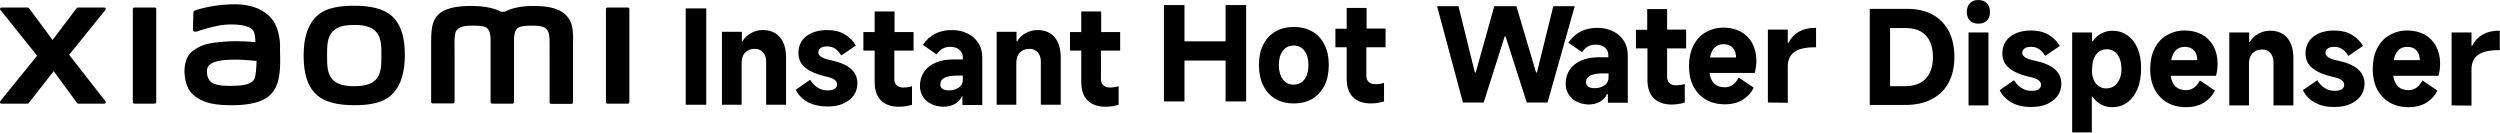
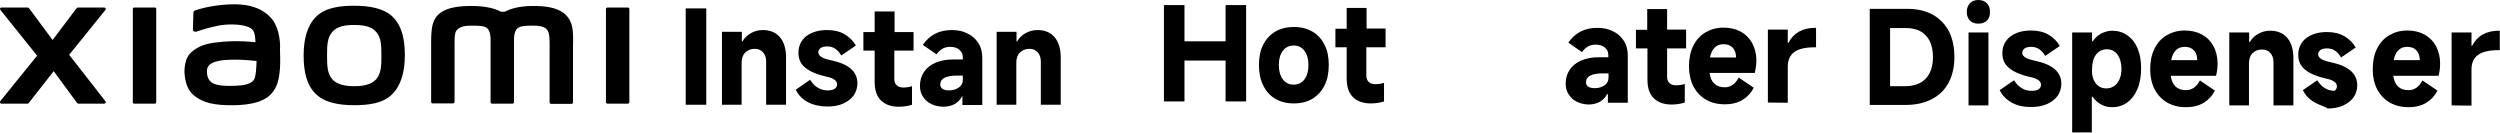
<svg xmlns="http://www.w3.org/2000/svg" version="1.1" id="b" x="0px" y="0px" viewBox="0 0 1131.3 60" style="enable-background:new 0 0 1131.3 60;" xml:space="preserve">
  <style type="text/css">
	.st0{enable-background:new    ;}
</style>
  <g class="st0">
    <path d="M319.6,3.8v43.6h-9.3V3.8H319.6z" />
    <path d="M326.7,47.4v-33h9v4.3h0.3c0.9-1.6,2.2-2.8,3.8-3.7s3.4-1.4,5.4-1.4c3.3,0,5.9,1.1,7.7,3.2c1.8,2.1,2.8,5.2,2.8,9.1v21.5   h-9V27.9c0-1.8-0.5-3.2-1.4-4.2s-2.1-1.6-3.7-1.6c-1.9,0-3.3,0.6-4.4,1.7s-1.6,2.7-1.6,4.7v18.9C335.6,47.4,326.7,47.4,326.7,47.4z   " />
    <path d="M365.5,46.2c-2.5-1.4-4.3-3.3-5.4-5.6l6.5-4.5c1,1.6,2.1,2.8,3.5,3.6c1.3,0.8,2.7,1.2,4.3,1.2c1.5,0,2.6-0.2,3.3-0.7   c0.7-0.5,1.1-1.2,1.1-2c0-0.9-0.4-1.6-1.3-2.2c-0.8-0.6-2.2-1.1-3.9-1.4c-3.9-0.9-7-2.2-9.1-3.9c-2.2-1.7-3.2-4-3.2-6.8   c0-3.1,1.2-5.6,3.5-7.5c2.4-1.8,5.5-2.8,9.5-2.8c3,0,5.7,0.6,7.9,1.9c2.2,1.3,3.9,3,5.1,5.1l-6.6,4.5c-1.7-2.8-3.7-4.1-6.3-4.1   c-1.3,0-2.3,0.2-3,0.7s-1.1,1.2-1.1,2s0.5,1.5,1.4,2.1s2.5,1.1,4.9,1.6c7.6,1.7,11.4,5.1,11.4,10.3c0,2-0.6,3.9-1.7,5.5   c-1.2,1.6-2.8,2.8-4.8,3.7s-4.4,1.3-7,1.3C371,48.2,368,47.5,365.5,46.2z" />
    <path d="M413.3,22.9h-8.6v12.9c0,1.2,0.4,2.2,1.1,2.8c0.7,0.7,1.7,1,3,1s2.6-0.2,3.9-0.6v8.4c-1.9,0.6-3.9,0.9-6,0.9   c-3.5,0-6.2-1-8.1-2.9s-2.8-4.7-2.8-8.4V22.9h-5.1v-8.4h5.1V5.2h9v9.3h8.6v8.4H413.3z" />
    <path d="M421.5,47.1c-1.6-0.7-2.8-1.8-3.8-3.3s-1.4-3.1-1.4-5c0-2.3,0.6-4.4,1.8-6.2c1.2-1.8,2.9-3.2,5.2-4.2c2.3-1,5-1.5,8.1-1.5   h4.3V26c0-1.5-0.5-2.6-1.6-3.5c-1-0.9-2.4-1.3-4.2-1.3c-2.5,0-4.5,1.1-6.1,3.4l-6.2-4.3c3.1-4.5,7.4-6.7,13.1-6.7   c2.7,0,5.1,0.5,7.2,1.6c2.1,1,3.7,2.5,4.9,4.4c1.2,1.9,1.7,4.1,1.7,6.6v21.3h-9v-3.9h-0.2c-0.7,1.5-1.8,2.6-3.3,3.5   c-1.5,0.8-3.3,1.2-5.2,1.2C424.8,48.2,423.1,47.9,421.5,47.1z M433.9,39.6c1.2-0.8,1.8-2,1.8-3.5v-1.9h-2.4c-5.2,0-7.8,1.3-7.8,4   c0,0.9,0.3,1.5,1,2s1.7,0.7,3,0.7C431.3,40.9,432.7,40.4,433.9,39.6z" />
    <path d="M451,47.4v-33h9v4.3h0.3c0.9-1.6,2.2-2.8,3.8-3.7s3.4-1.4,5.4-1.4c3.3,0,5.9,1.1,7.7,3.2s2.8,5.2,2.8,9.1v21.5h-9V27.9   c0-1.8-0.5-3.2-1.4-4.2s-2.1-1.6-3.7-1.6c-1.9,0-3.3,0.6-4.4,1.7s-1.6,2.7-1.6,4.7v18.9H451z" />
-     <path d="M506.8,22.9h-8.6v12.9c0,1.2,0.4,2.2,1.1,2.8c0.7,0.7,1.7,1,3,1s2.6-0.2,3.9-0.6v8.4c-1.9,0.6-3.9,0.9-6,0.9   c-3.5,0-6.2-1-8.1-2.9s-2.8-4.7-2.8-8.4V22.9h-5.1v-8.4h5.1V5.2h9v9.3h8.6v8.4H506.8z" />
  </g>
  <path d="M160.3,2.6c-6.5,0-13,0.8-17.2,4.9c-4.1,4.1-5.7,10.1-5.7,17.6s1.4,13.5,5.6,17.5c4.1,4,10.8,5,17.3,5s13-0.8,17.1-4.9  c4.1-4,5.8-10.2,5.8-17.7s-1.4-13.4-5.6-17.5C173.5,3.6,166.8,2.6,160.3,2.6L160.3,2.6z M170.2,35.9c-2.3,2.6-6.4,3.1-9.9,3.1  s-7.6-0.5-9.9-3.1c-2.3-2.6-2.4-6.2-2.4-10.8s0.1-8.1,2.4-10.7c2.3-2.6,6-3.1,9.9-3.1s7.6,0.5,9.9,3.1c2.3,2.6,2.4,6.1,2.4,10.7  S172.5,33.3,170.2,35.9L170.2,35.9z M70,3.4h-9.2c-0.4,0-0.7,0.3-0.7,0.7v42.1c0,0.4,0.3,0.7,0.7,0.7H70c0.4,0,0.7-0.3,0.7-0.7V4.1  C70.8,3.7,70.4,3.4,70,3.4z M31.3,24.8L47.7,4.5c0.4-0.4,0-1.1-0.5-1.1H35.3c-0.3,0-0.5,0.1-0.7,0.4L23.8,18.1L13.2,3.8  c-0.2-0.2-0.4-0.4-0.7-0.4H0.7C0.1,3.4-0.2,4,0.2,4.5l16.6,20.7L0.1,45.8c-0.3,0.4,0,1.1,0.5,1.1h11.8c0.3,0,0.6-0.1,0.7-0.4  l11.2-14.3l10.5,14.3c0.2,0.2,0.4,0.4,0.7,0.4h11.7c0.6,0,0.9-0.7,0.5-1.1L31.3,24.8z M255.9,6.6c-3.8-3.5-9.8-3.9-14.7-3.9  c-6.3,0-10.3,1.3-12.8,2.6h-1.7c-2.4-1.3-6.6-2.6-13.2-2.6c-4.9,0-10.9,0.4-14.6,3.4c-3.1,2.6-3.8,6-3.8,13v27  c0,0.4,0.3,0.7,0.7,0.7h9.2c0.4,0,0.7-0.3,0.7-0.7V46c0,0,0-17.1,0-22.2c0-4-0.2-8.2,0.7-9.8c0.9-1,1.9-2.4,6.9-2.4  c6,0,7.4,0.4,8.3,3.1c0.2,0.6,0.3,1.5,0.4,2.6v28.9c0,0.4,0.3,0.7,0.7,0.7h9.2c0.4,0,0.7-0.3,0.7-0.7V17.3c0.1-1.1,0.2-2,0.4-2.6  c0.9-2.6,2.4-3.1,8.3-3.1c5,0,6.1,1.4,6.7,2.6c0.9,1.6,0.7,5.7,0.7,9.8c0,5.1,0,22.2,0,22.2v0.1c0,0.4,0.3,0.7,0.7,0.7h9.2  c0.4,0,0.7-0.3,0.7-0.7V20.8C259.5,13.5,259.2,9.8,255.9,6.6L255.9,6.6z M123.5,9.2c-4.3-5.9-12-7.7-20-7.2  c-8.1,0.4-13.8,2.2-15.2,2.7c-0.9,0.3-0.8,1.1-0.8,1.6c0,1.6-0.2,5.6-0.2,7.2c0,0.7,0.9,1,1.6,0.8c3-1,8.4-2.7,12.8-3.1  c4.7-0.4,11.2,0,12.9,2.7c0.8,1.3,0.9,3.2,1,5.2c-2.9-0.3-7.3-0.6-11.7-0.4c-3.4,0.2-9.9,0.5-13.7,2.5c-3.1,1.6-4.9,3.2-5.9,5.9  c-0.8,2.3-1,5-0.7,7.2c0.6,5,2.3,7.5,4.7,9.3c3.7,2.8,8.4,4.2,18.1,4c12.9-0.3,16.3-4.5,18-7.4c2.9-5,2.4-13,2.3-17.9  C126.9,20.2,126.6,13.5,123.5,9.2L123.5,9.2z M115.1,35.7c-1.2,2.6-5.6,3-8.2,3.1c-4.8,0.2-8.3,0-10.5-1.1c-1.5-0.7-2.6-2.5-2.7-4.4  c-0.1-1.7-0.1-2.5,0.7-3.5c1.7-2.2,6.1-2.7,10.6-2.8c3-0.1,7.7,0.2,11.1,0.6C116,31,115.8,34.3,115.1,35.7L115.1,35.7z M284.1,3.4  h-9.2c-0.4,0-0.7,0.3-0.7,0.7v42.1c0,0.4,0.3,0.7,0.7,0.7h9.2c0.4,0,0.7-0.3,0.7-0.7V4.1C284.8,3.7,284.5,3.4,284.1,3.4z" />
  <g class="st0">
    <path d="M554.6,18.7V2.3h9.3v43.6h-9.3V27.4H536v18.5h-9.3V2.3h9.3v16.4H554.6z" />
    <path d="M577.1,44.7c-2.4-1.4-4.2-3.4-5.5-6.1c-1.3-2.6-1.9-5.7-1.9-9.2s0.6-6.6,1.9-9.1c1.3-2.6,3.1-4.6,5.5-6s5.2-2.1,8.4-2.1   s6,0.7,8.4,2.1s4.2,3.4,5.5,6s1.9,5.6,1.9,9.1s-0.6,6.6-1.9,9.2c-1.3,2.6-3.1,4.6-5.5,6.1c-2.4,1.4-5.2,2.1-8.4,2.1   C582.2,46.8,579.4,46.1,577.1,44.7z M590.3,35.9c1.2-1.6,1.8-3.7,1.8-6.5c0-2.7-0.6-4.8-1.8-6.4s-2.8-2.4-4.9-2.4   c-2,0-3.7,0.8-4.9,2.4s-1.8,3.7-1.8,6.4s0.6,4.9,1.8,6.5s2.8,2.4,4.9,2.4S589.1,37.5,590.3,35.9z" />
    <path d="M627,21.4h-8.7v12.9c0,1.2,0.4,2.2,1.1,2.8c0.7,0.7,1.7,1,3,1s2.6-0.2,3.9-0.6v8.4c-1.9,0.6-3.9,0.9-6,0.9   c-3.5,0-6.2-1-8.1-2.9c-1.9-1.9-2.8-4.7-2.8-8.4V21.4h-5.1V13h5.1V3.6h9v9.3h8.6V21.4z" />
  </g>
  <g class="st0">
-     <path d="M662,46.4L650.3,2.8h9.7l7.4,30h0.4l8.4-30h10l8.9,30h0.4l7.4-30h9.7l-12.3,43.6h-9.4l-9.6-29.9h-0.4l-9.5,29.9H662z" />
-   </g>
+     </g>
  <g class="st0">
    <path d="M713.7,46.1c-1.6-0.7-2.8-1.8-3.8-3.3s-1.4-3.1-1.4-5c0-2.3,0.6-4.4,1.8-6.2c1.2-1.8,2.9-3.2,5.2-4.2s5-1.5,8.1-1.5h4.2V25   c0-1.5-0.5-2.6-1.6-3.5c-1-0.9-2.4-1.3-4.2-1.3c-2.5,0-4.5,1.1-6.1,3.4l-6.2-4.3c3.1-4.5,7.4-6.7,13.1-6.7c2.7,0,5.1,0.5,7.2,1.6   c2.1,1,3.7,2.5,4.9,4.4s1.7,4.1,1.7,6.6v21.3h-9v-3.9h-0.4c-0.7,1.5-1.8,2.6-3.3,3.5c-1.5,0.8-3.3,1.2-5.2,1.2   C717.1,47.2,715.3,46.9,713.7,46.1z M726.1,38.6c1.2-0.8,1.8-2,1.8-3.5v-1.9h-2.4c-5.2,0-7.8,1.3-7.8,4c0,0.9,0.3,1.5,1,2   s1.7,0.7,3,0.7C723.5,39.9,724.9,39.4,726.1,38.6z" />
  </g>
  <g class="st0">
    <path d="M763,21.9h-8.6v12.9c0,1.2,0.4,2.2,1.1,2.8c0.7,0.7,1.7,1,3,1s2.6-0.2,3.9-0.6v8.4c-1.9,0.6-3.9,0.9-6,0.9   c-3.5,0-6.2-1-8.1-2.9c-1.9-1.9-2.8-4.7-2.8-8.4V21.9h-5.2v-8.4h5.1V4.1h9v9.3h8.6V21.9L763,21.9z" />
  </g>
  <g class="st0">
    <path d="M794.1,33h-20.5c0.6,4.3,2.9,6.5,6.9,6.5c2.7,0,4.8-1.5,6.3-4.4l6.8,4.6c-1.1,2.2-2.7,4-4.9,5.4s-5,2.1-8.2,2.1   s-6.1-0.7-8.5-2.1c-2.4-1.4-4.3-3.4-5.7-6c-1.3-2.6-2-5.6-2-9c0-3.5,0.6-6.6,1.9-9.3c1.3-2.6,3.1-4.7,5.5-6.1s5.1-2.2,8.2-2.2   c3,0,5.5,0.6,7.8,1.8c2.2,1.2,4,3,5.2,5.2s1.9,4.9,1.9,7.9C794.8,29.3,794.5,31.1,794.1,33z M785.6,26c0-1.8-0.5-3.3-1.5-4.4   s-2.4-1.6-4.2-1.6c-3.2,0-5.3,2-6.1,6H785.6z" />
    <path d="M800,46.4v-33h9v6h0.3c2.3-4.5,6.4-6.8,12.1-6.8h0.4v8.8h-0.5c-4.3,0-7.4,0.7-9.4,2.2c-1.9,1.4-2.9,3.6-2.9,6.5v16.4   L800,46.4L800,46.4L800,46.4z" />
  </g>
  <g class="st0">
    <path d="M846.1,47.7V4H863c4.6,0,8.5,0.9,11.7,2.7s5.6,4.4,7.3,7.6c1.6,3.3,2.4,7.1,2.4,11.5c0,4.3-0.8,8.1-2.5,11.4   s-4.2,5.8-7.6,7.6c-3.3,1.8-7.4,2.7-12.2,2.7h-16L846.1,47.7L846.1,47.7z M862,39c4.2,0,7.4-1.2,9.5-3.5s3.2-5.5,3.2-9.6   s-1-7.4-3.1-9.7c-2-2.3-5.1-3.5-9.2-3.5h-7.1V39H862z" />
    <path d="M899.1,9.3c-1,1-2.3,1.4-3.9,1.4c-1.6,0-2.9-0.5-3.8-1.4c-0.9-1-1.4-2.3-1.4-3.9s0.5-2.9,1.4-3.9s2.2-1.5,3.8-1.5   c1.7,0,3,0.5,3.9,1.5c1,1,1.4,2.3,1.4,3.9S900.1,8.4,899.1,9.3z M899.8,14.7v33h-9v-33C890.8,14.7,899.8,14.7,899.8,14.7z" />
    <path d="M910.3,46.4c-2.5-1.4-4.3-3.3-5.4-5.6l6.5-4.5c1,1.6,2.1,2.8,3.5,3.6c1.3,0.8,2.7,1.2,4.3,1.2c1.5,0,2.6-0.2,3.3-0.7   s1.1-1.2,1.1-2c0-0.9-0.4-1.6-1.3-2.2c-0.8-0.6-2.2-1.1-3.9-1.4c-3.9-0.9-7-2.2-9.1-3.9c-2.2-1.7-3.2-4-3.2-6.8   c0-3.1,1.2-5.6,3.5-7.5c2.4-1.8,5.5-2.8,9.5-2.8c3,0,5.7,0.6,7.9,1.9s3.9,3,5.1,5.1l-6.6,4.5c-1.7-2.8-3.7-4.1-6.3-4.1   c-1.3,0-2.3,0.2-3,0.7s-1.1,1.2-1.1,2s0.5,1.5,1.4,2.1s2.5,1.1,4.9,1.6c7.6,1.7,11.4,5.1,11.4,10.3c0,2-0.6,3.9-1.7,5.5   c-1.2,1.6-2.8,2.8-4.8,3.7s-4.4,1.3-7,1.3C915.8,48.5,912.8,47.8,910.3,46.4z" />
    <path d="M937.7,59.9V14.7h9v4h0.3c1-1.5,2.3-2.7,3.8-3.5c1.6-0.8,3.2-1.3,5-1.3c2.6,0,4.9,0.7,6.9,2.1s3.5,3.3,4.6,5.9   s1.6,5.5,1.6,8.9c0,3.5-0.5,6.7-1.6,9.3c-1.1,2.7-2.6,4.7-4.6,6.2s-4.3,2.2-7,2.2c-1.8,0-3.5-0.4-5-1.3c-1.5-0.8-2.8-2-3.8-3.5   h-0.3v16.2H937.7z M948.3,37.6c1.2,1.6,2.8,2.4,4.8,2.4c2.1,0,3.7-0.8,5-2.4c1.2-1.6,1.9-3.7,1.9-6.4s-0.6-4.8-1.8-6.5   c-1.2-1.6-2.8-2.4-4.8-2.4s-3.7,0.8-4.9,2.4s-1.8,3.8-1.8,6.5C946.5,33.9,947.1,36,948.3,37.6z" />
    <path d="M1002.8,34.3h-20.5c0.6,4.3,2.9,6.5,6.9,6.5c2.7,0,4.8-1.5,6.3-4.4l6.8,4.6c-1.1,2.2-2.7,4-4.9,5.4s-5,2.1-8.2,2.1   s-6.1-0.7-8.5-2.1c-2.4-1.4-4.3-3.4-5.7-6c-1.3-2.6-2-5.6-2-9c0-3.5,0.6-6.6,1.9-9.3c1.3-2.6,3.1-4.7,5.5-6.1s5.1-2.2,8.2-2.2   c3,0,5.5,0.6,7.8,1.8c2.2,1.2,4,3,5.2,5.2s1.9,4.9,1.9,7.9C1003.5,30.6,1003.3,32.4,1002.8,34.3z M994.3,27.2   c0-1.8-0.5-3.3-1.5-4.4s-2.4-1.6-4.2-1.6c-3.2,0-5.3,2-6.1,6H994.3z" />
    <path d="M1008.8,47.7v-33h9V19h0.3c0.9-1.6,2.2-2.8,3.8-3.7c1.6-0.9,3.4-1.4,5.4-1.4c3.3,0,5.9,1.1,7.7,3.2   c1.8,2.1,2.8,5.2,2.8,9.1v21.5h-9V28.2c0-1.8-0.5-3.2-1.4-4.2s-2.1-1.6-3.7-1.6c-1.9,0-3.3,0.6-4.4,1.7s-1.6,2.7-1.6,4.7v18.9   C1017.7,47.7,1008.8,47.7,1008.8,47.7z" />
-     <path d="M1047.5,46.4c-2.5-1.4-4.3-3.3-5.4-5.6l6.5-4.5c1,1.6,2.1,2.8,3.5,3.6c1.3,0.8,2.7,1.2,4.3,1.2c1.5,0,2.6-0.2,3.3-0.7   c0.7-0.5,1.1-1.2,1.1-2c0-0.9-0.4-1.6-1.3-2.2c-0.8-0.6-2.2-1.1-3.9-1.4c-3.9-0.9-7-2.2-9.1-3.9c-2.2-1.7-3.2-4-3.2-6.8   c0-3.1,1.2-5.6,3.5-7.5c2.4-1.8,5.5-2.8,9.5-2.8c3,0,5.7,0.6,7.9,1.9c2.2,1.3,3.9,3,5.1,5.1l-6.6,4.5c-1.7-2.8-3.7-4.1-6.3-4.1   c-1.3,0-2.3,0.2-3,0.7s-1.1,1.2-1.1,2s0.5,1.5,1.4,2.1s2.5,1.1,4.9,1.6c7.6,1.7,11.4,5.1,11.4,10.3c0,2-0.6,3.9-1.7,5.5   c-1.2,1.6-2.8,2.8-4.8,3.7s-4.4,1.3-7,1.3C1053,48.5,1050,47.8,1047.5,46.4z" />
+     <path d="M1047.5,46.4c-2.5-1.4-4.3-3.3-5.4-5.6l6.5-4.5c1,1.6,2.1,2.8,3.5,3.6c1.3,0.8,2.7,1.2,4.3,1.2c0.7-0.5,1.1-1.2,1.1-2c0-0.9-0.4-1.6-1.3-2.2c-0.8-0.6-2.2-1.1-3.9-1.4c-3.9-0.9-7-2.2-9.1-3.9c-2.2-1.7-3.2-4-3.2-6.8   c0-3.1,1.2-5.6,3.5-7.5c2.4-1.8,5.5-2.8,9.5-2.8c3,0,5.7,0.6,7.9,1.9c2.2,1.3,3.9,3,5.1,5.1l-6.6,4.5c-1.7-2.8-3.7-4.1-6.3-4.1   c-1.3,0-2.3,0.2-3,0.7s-1.1,1.2-1.1,2s0.5,1.5,1.4,2.1s2.5,1.1,4.9,1.6c7.6,1.7,11.4,5.1,11.4,10.3c0,2-0.6,3.9-1.7,5.5   c-1.2,1.6-2.8,2.8-4.8,3.7s-4.4,1.3-7,1.3C1053,48.5,1050,47.8,1047.5,46.4z" />
    <path d="M1103.5,34.3H1083c0.6,4.3,2.9,6.5,6.9,6.5c2.7,0,4.8-1.5,6.3-4.4l6.8,4.6c-1.1,2.2-2.7,4-4.9,5.4s-5,2.1-8.2,2.1   s-6.1-0.7-8.5-2.1c-2.4-1.4-4.3-3.4-5.7-6c-1.3-2.6-2-5.6-2-9c0-3.5,0.6-6.6,1.9-9.3c1.3-2.6,3.1-4.7,5.5-6.1s5.1-2.2,8.2-2.2   c3,0,5.5,0.6,7.8,1.8c2.2,1.2,4,3,5.2,5.2s1.9,4.9,1.9,7.9C1104.2,30.6,1104,32.4,1103.5,34.3z M1095,27.2c0-1.8-0.5-3.3-1.5-4.4   s-2.4-1.6-4.2-1.6c-3.2,0-5.3,2-6.1,6H1095z" />
    <path d="M1109.4,47.7v-33h9v6h0.3c2.3-4.5,6.4-6.8,12.1-6.8h0.4v8.8h-0.5c-4.3,0-7.4,0.7-9.4,2.2c-1.9,1.4-2.9,3.6-2.9,6.5v16.4   L1109.4,47.7L1109.4,47.7z" />
  </g>
</svg>